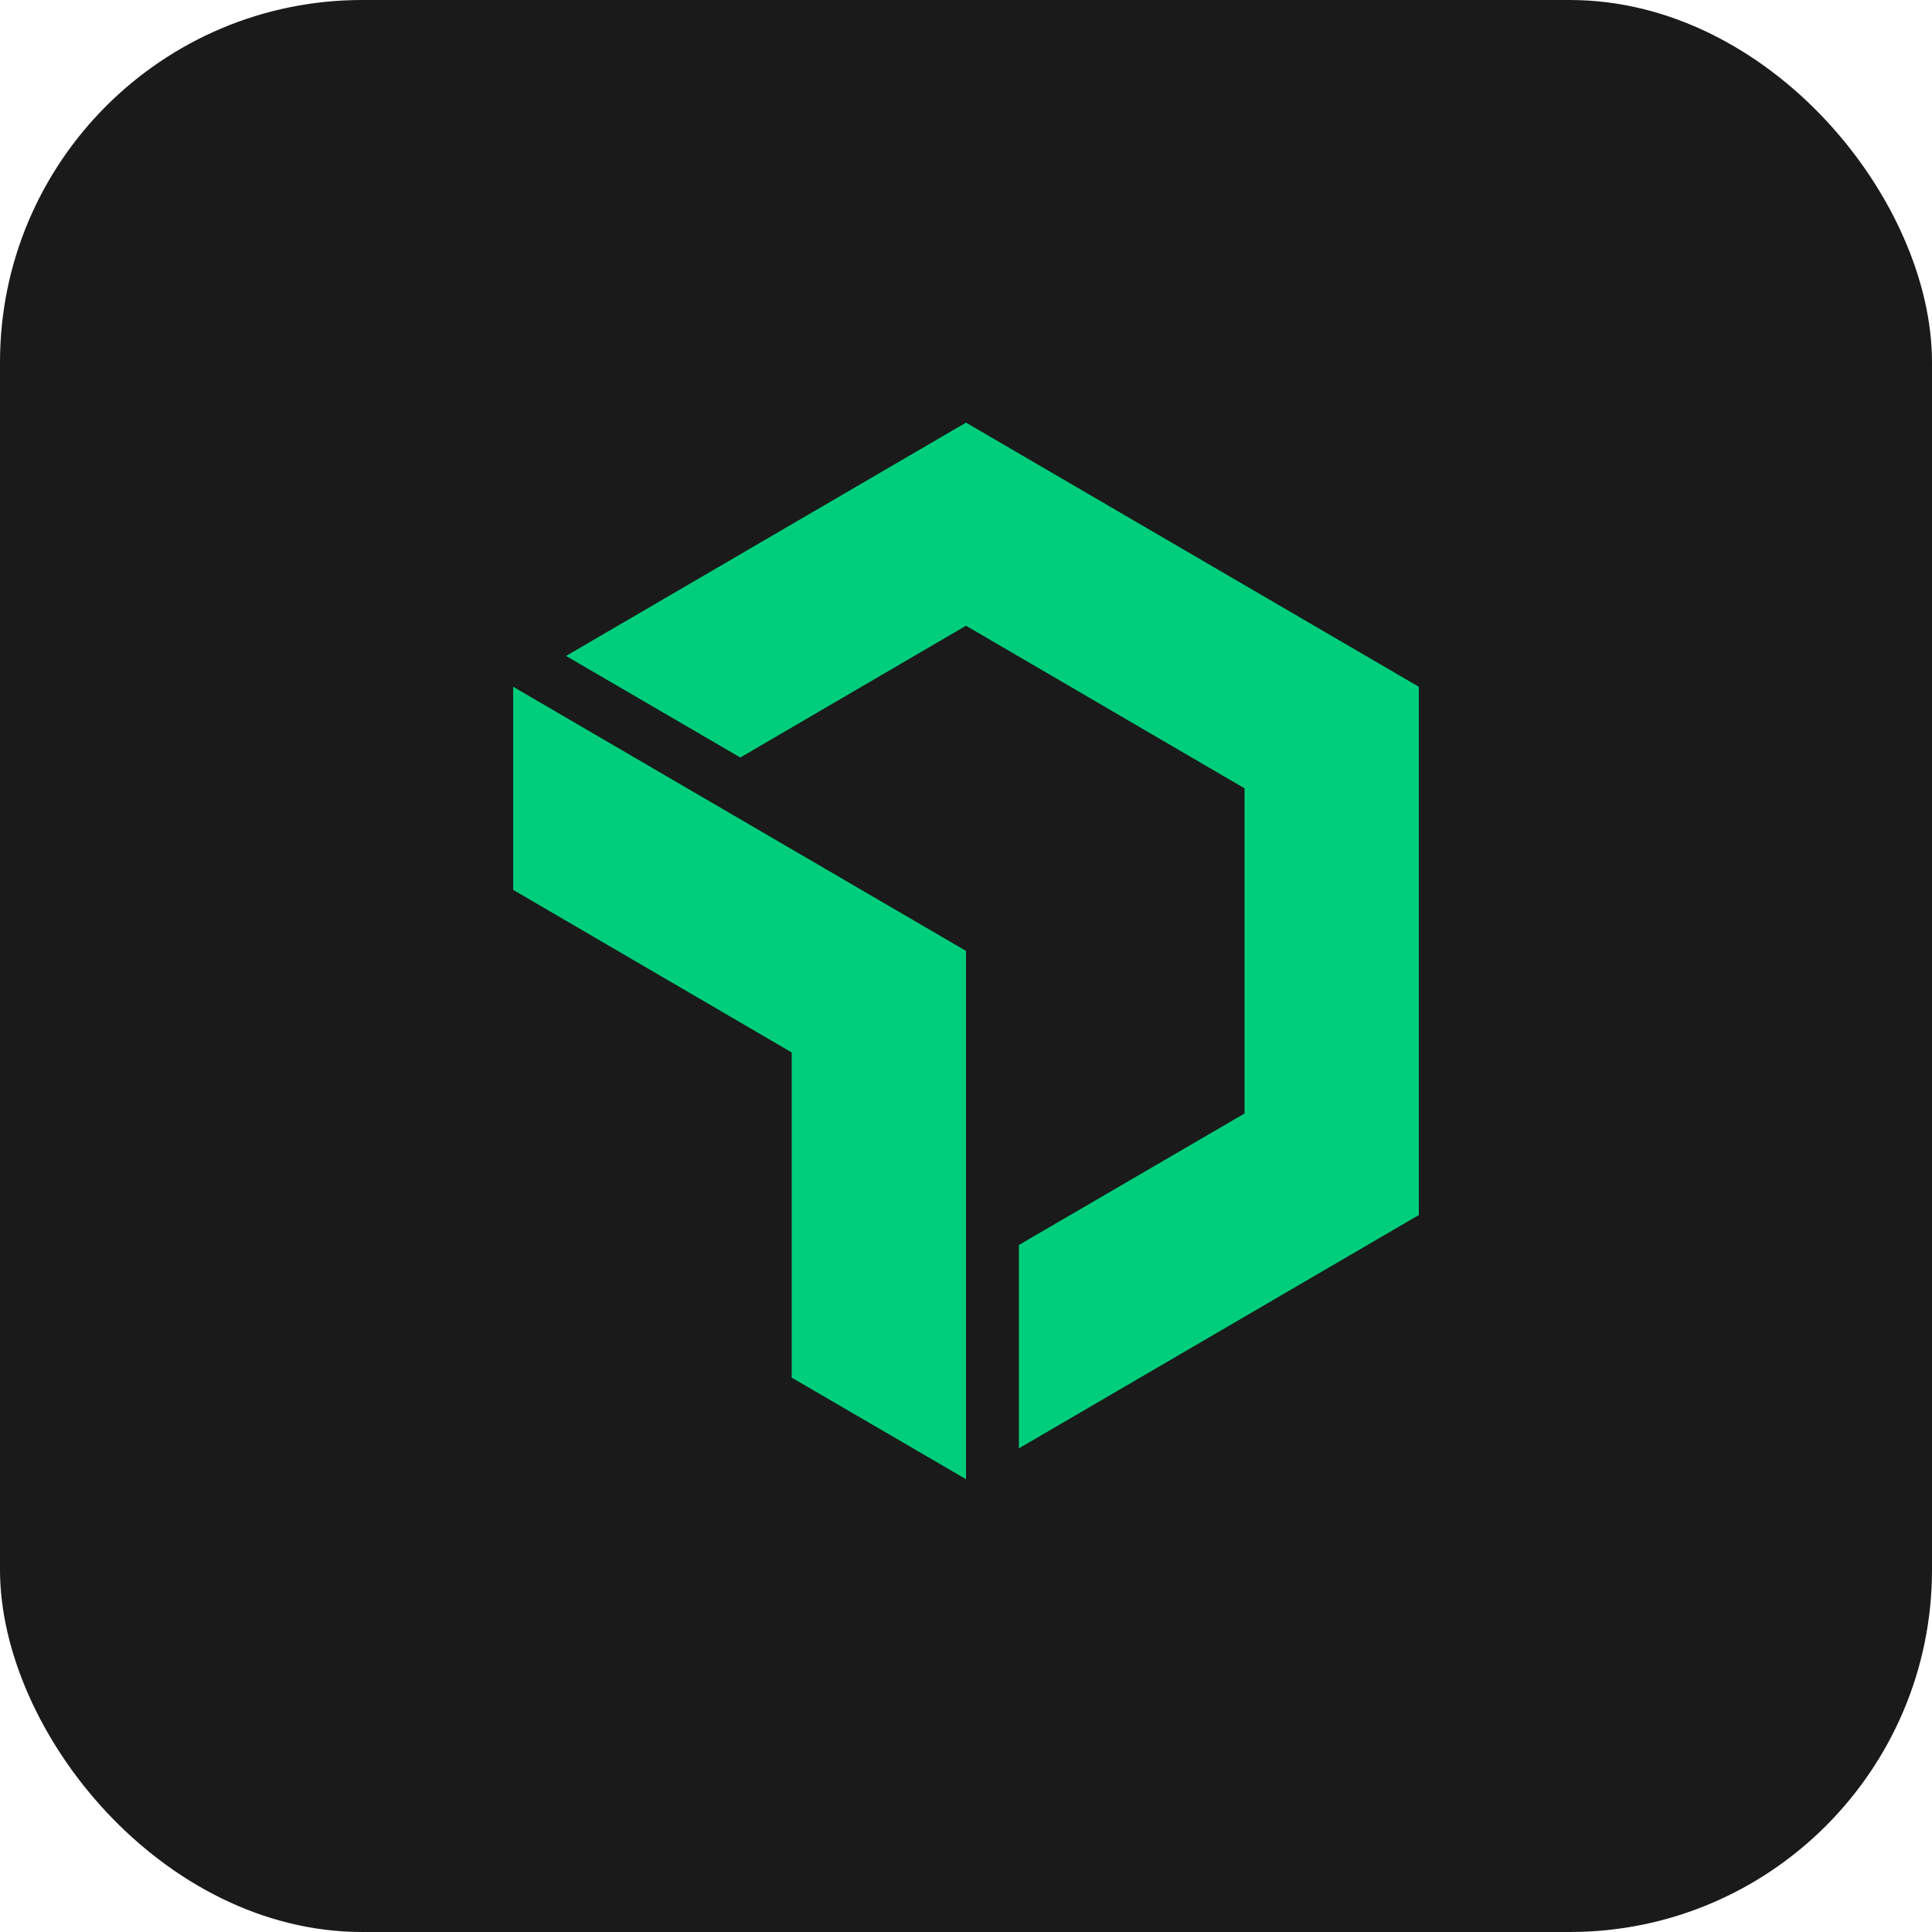
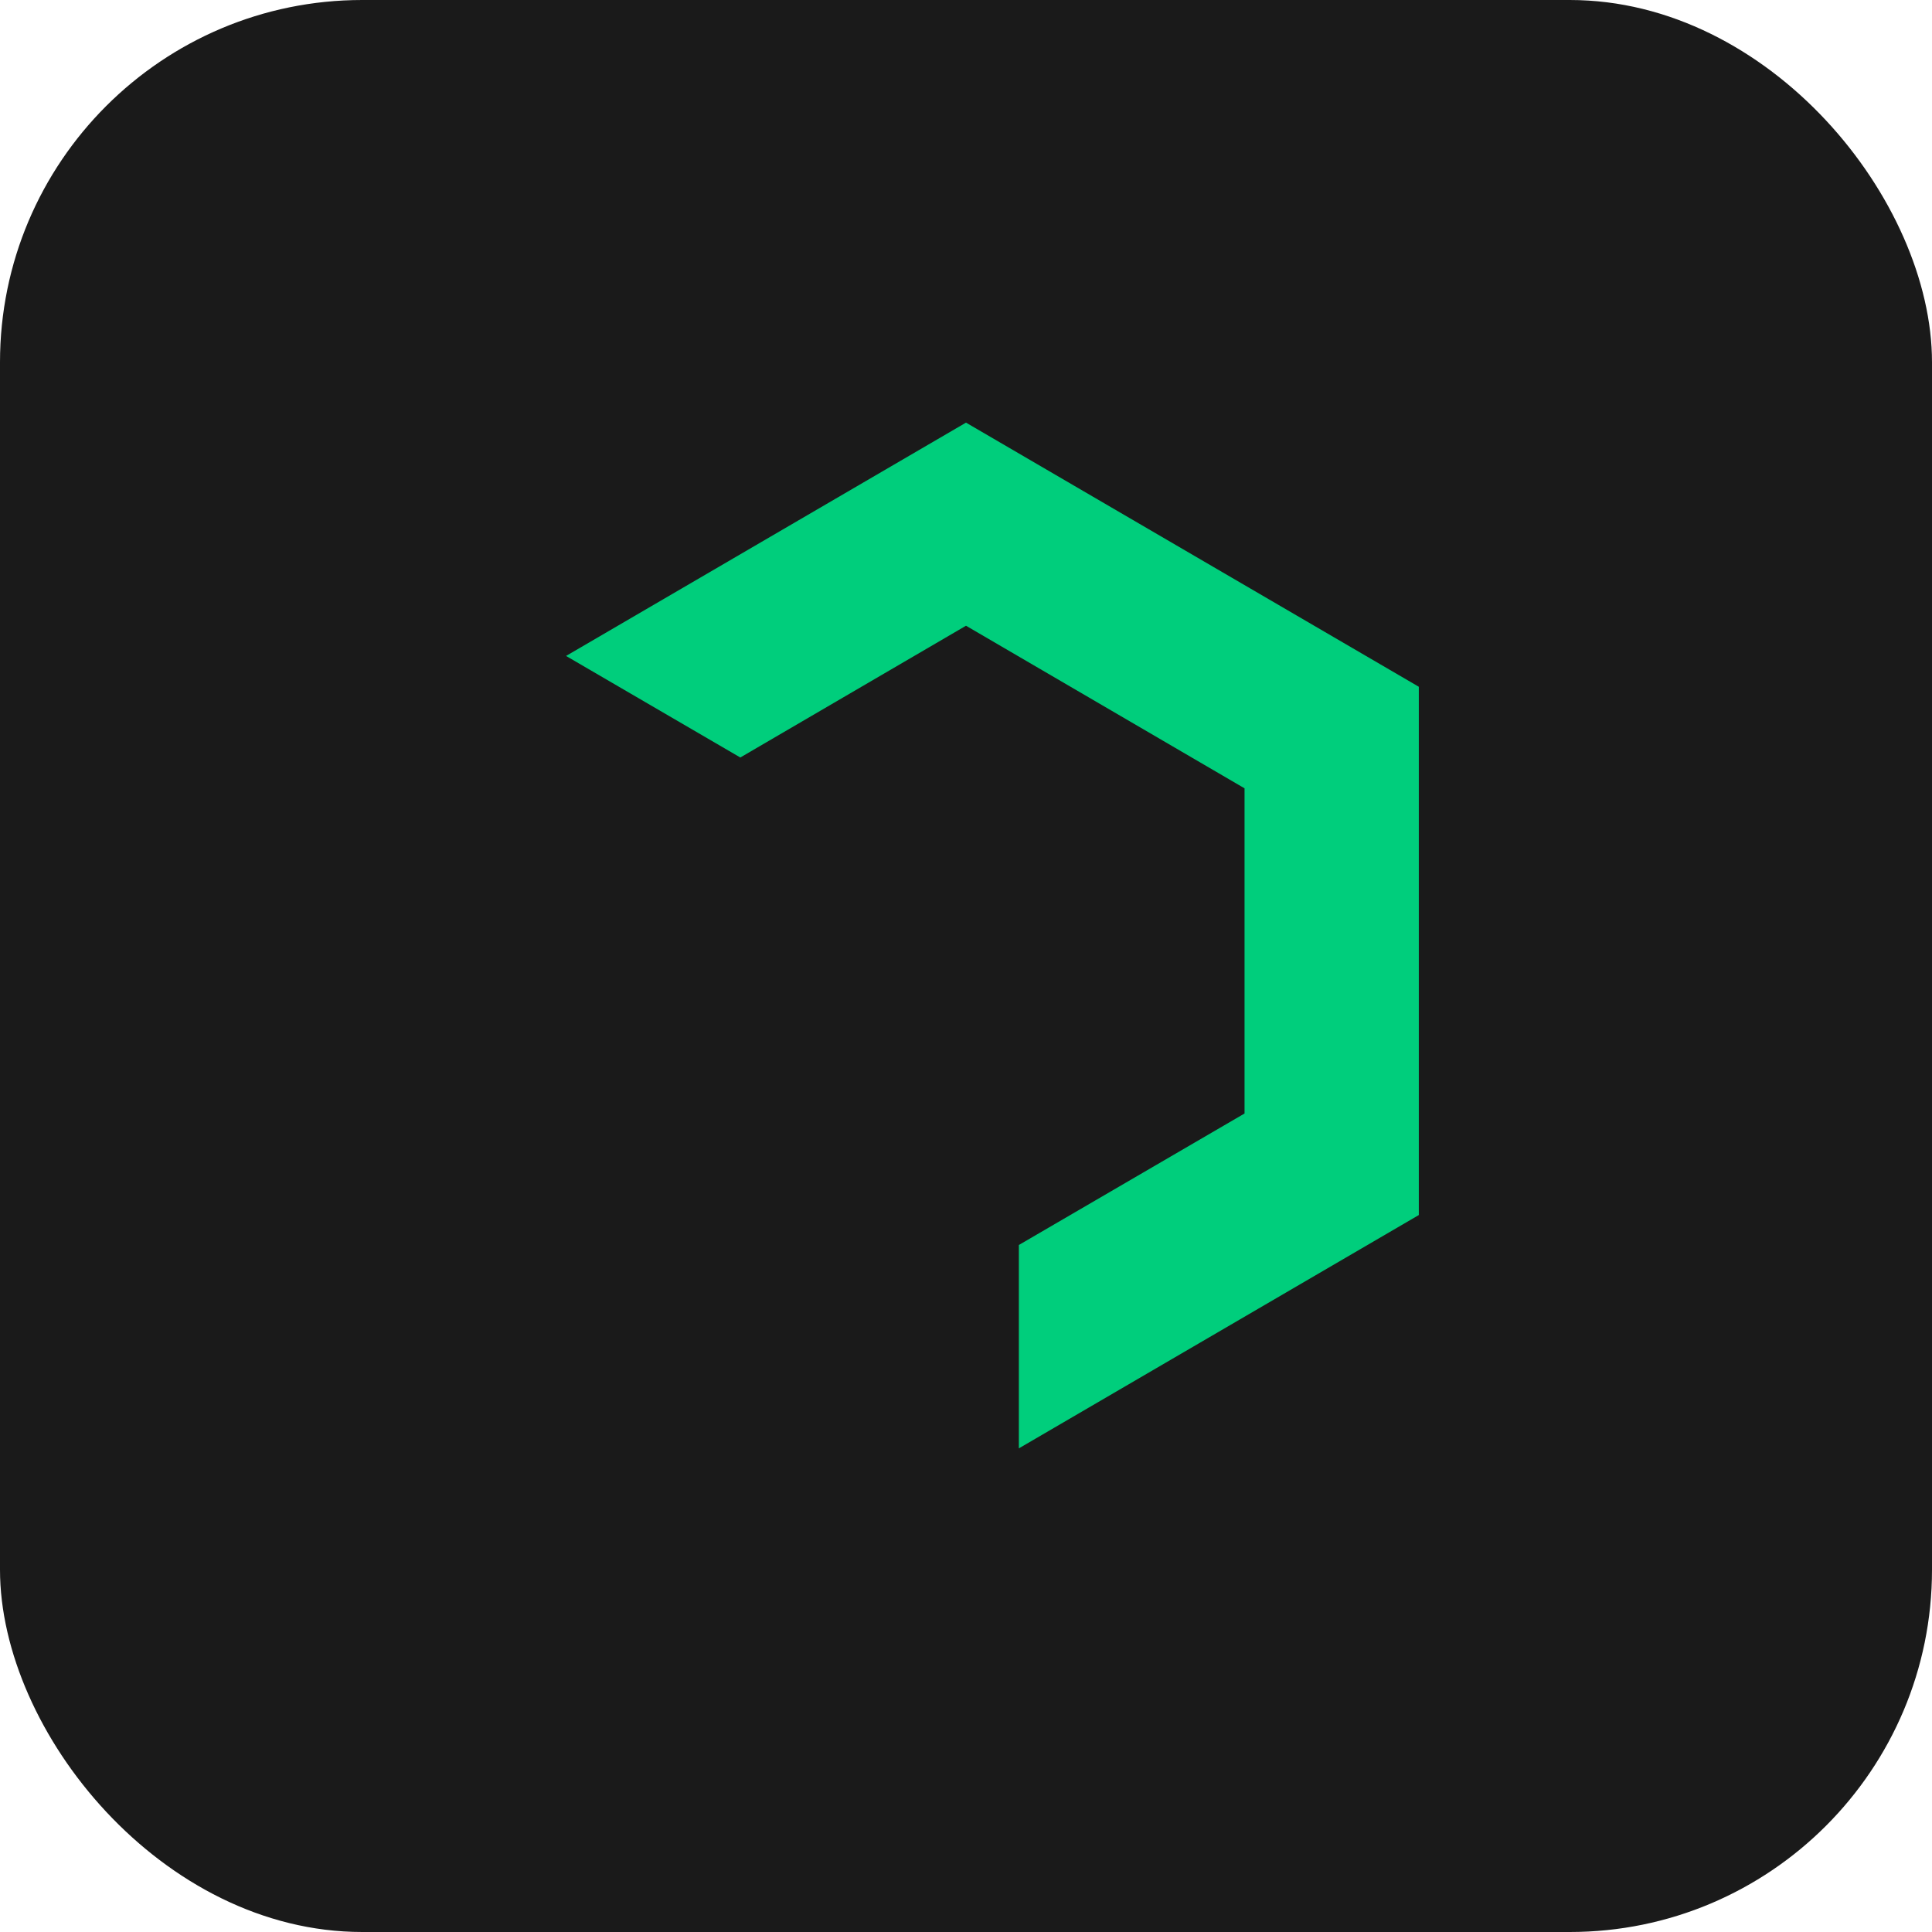
<svg xmlns="http://www.w3.org/2000/svg" width="64" height="64" viewBox="0 0 64 64" fill="none">
  <rect width="64" height="64" rx="12" fill="#1a1a1a" />
  <path d="M32 14L18.751 21.729L24.524 25.093L32 20.728L41.227 26.114V36.886L33.751 41.242V47.979L47 40.25V22.75L32 14Z" fill="#00CE7C" />
-   <path d="M26.227 34.864V45.636L32 49V31.5L17 22.75V29.478L26.227 34.864Z" fill="#00CE7C" />
</svg>